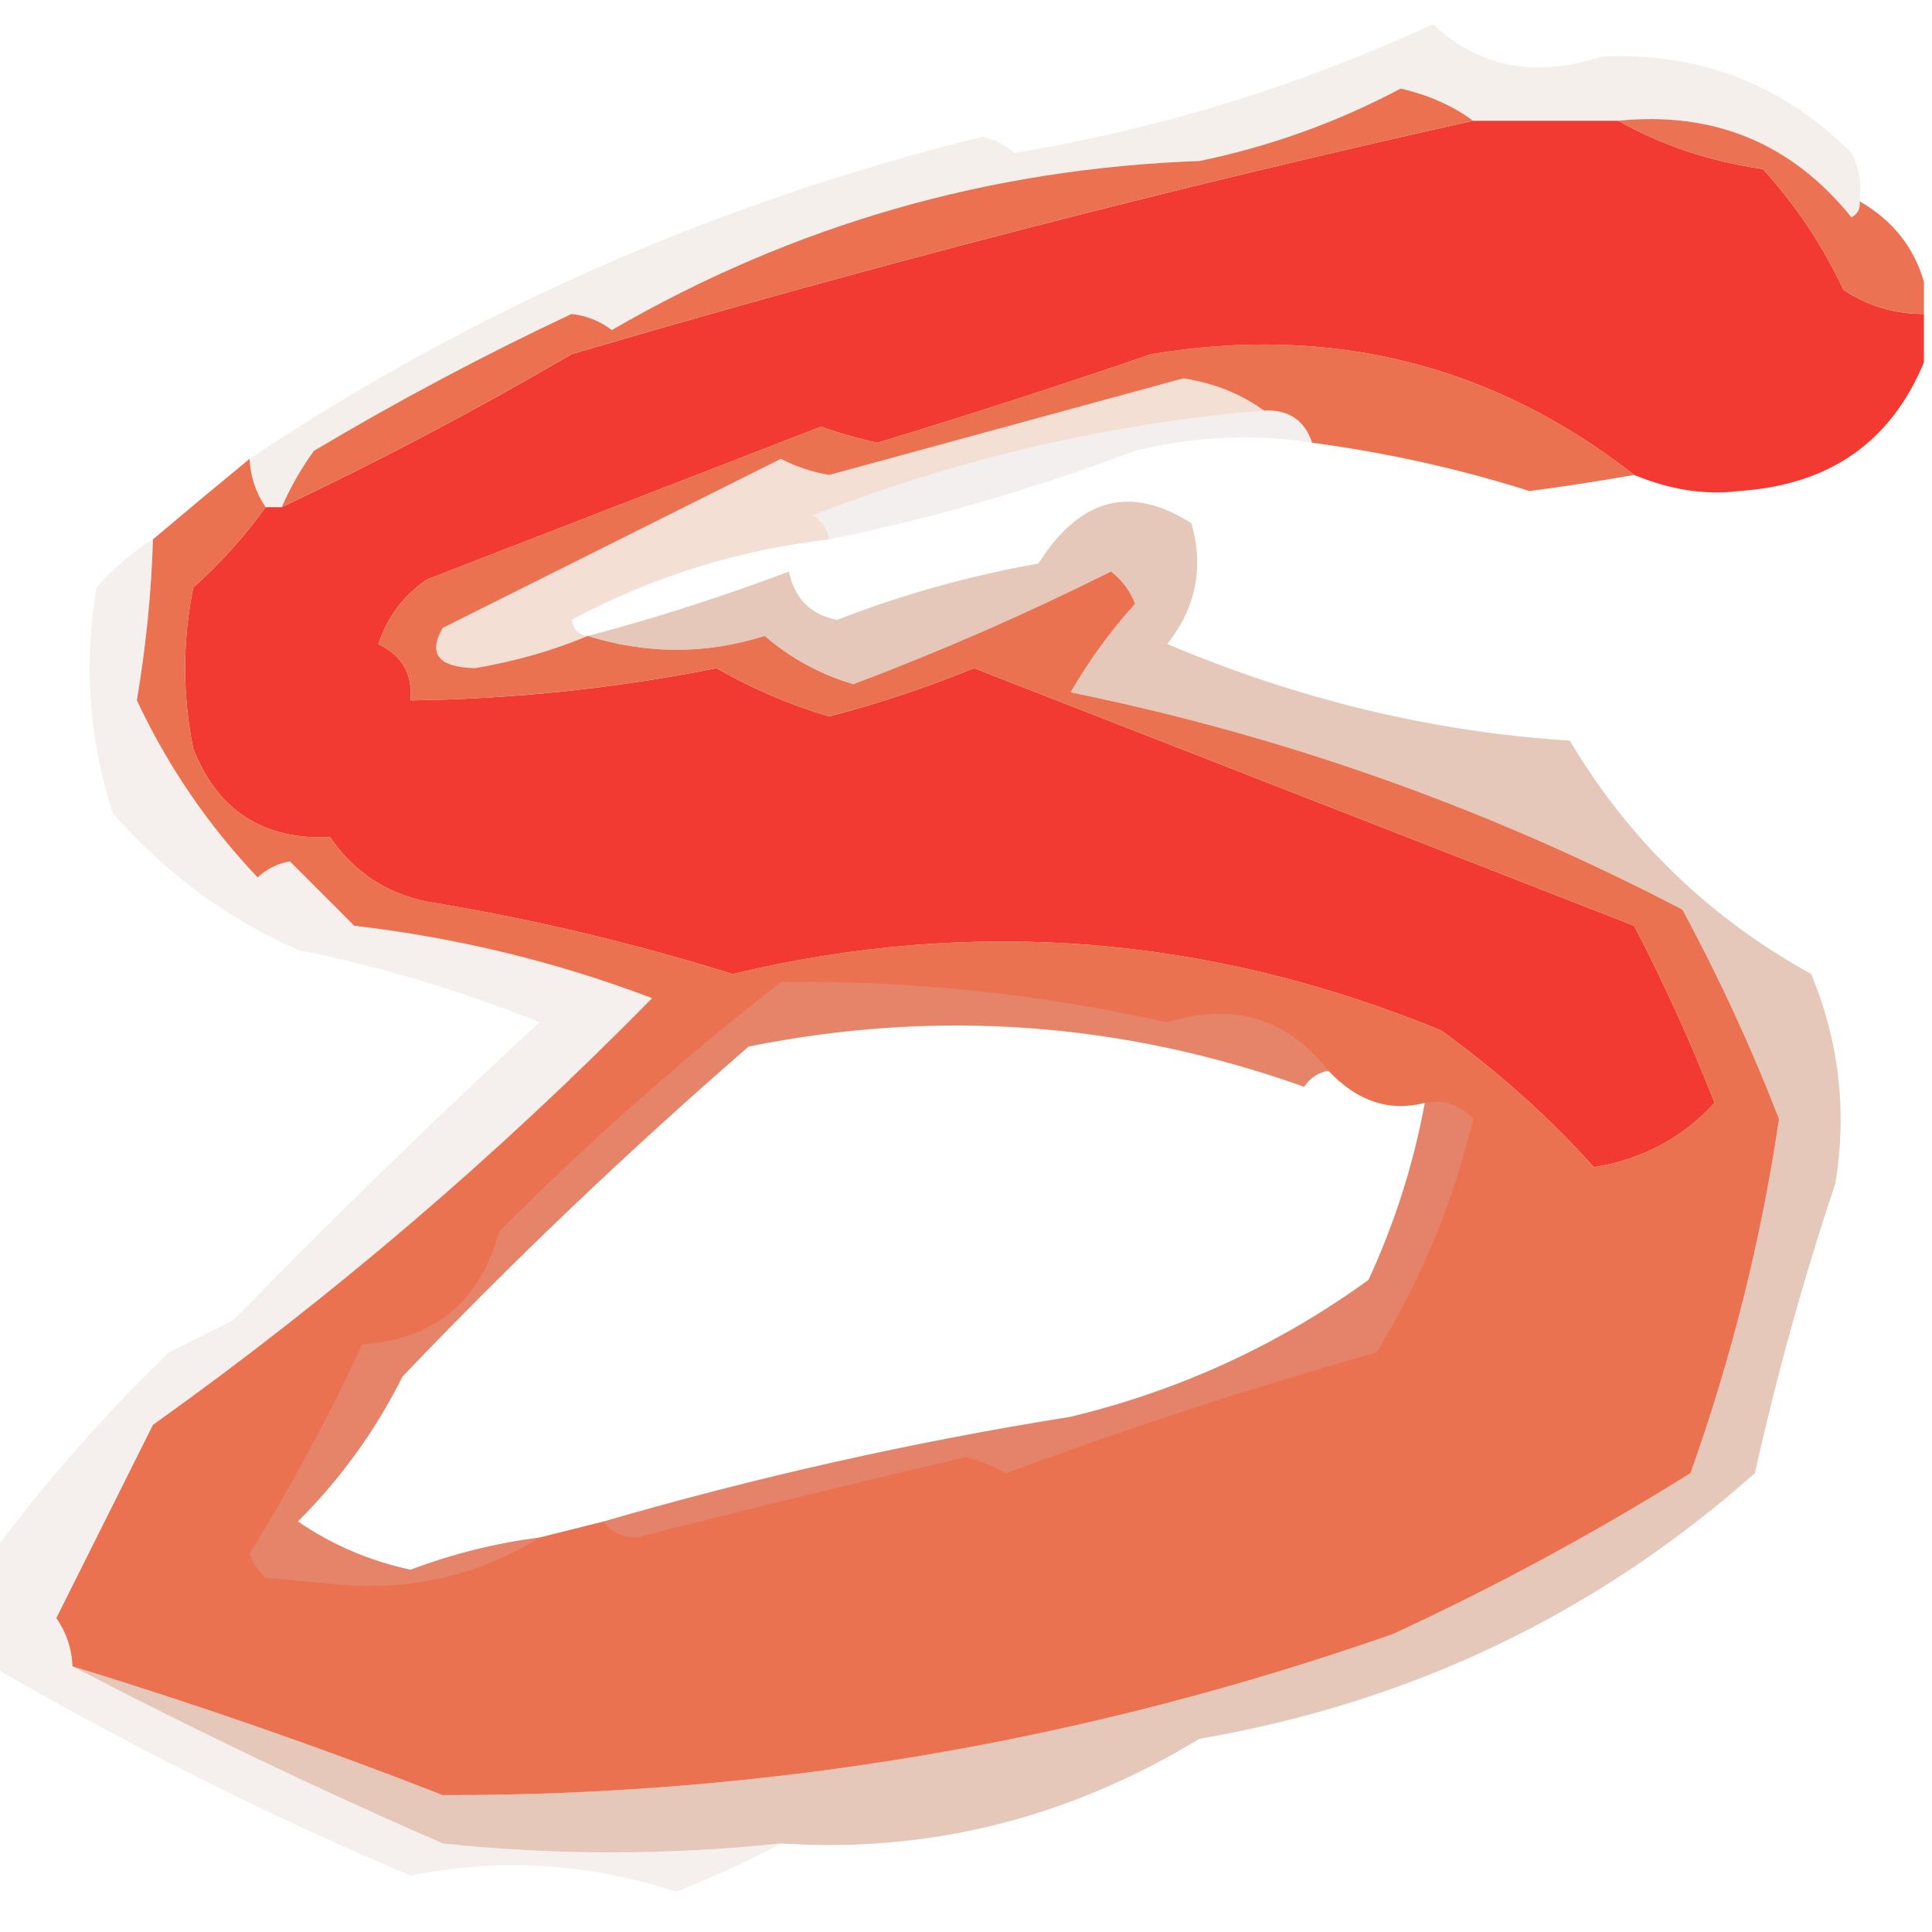
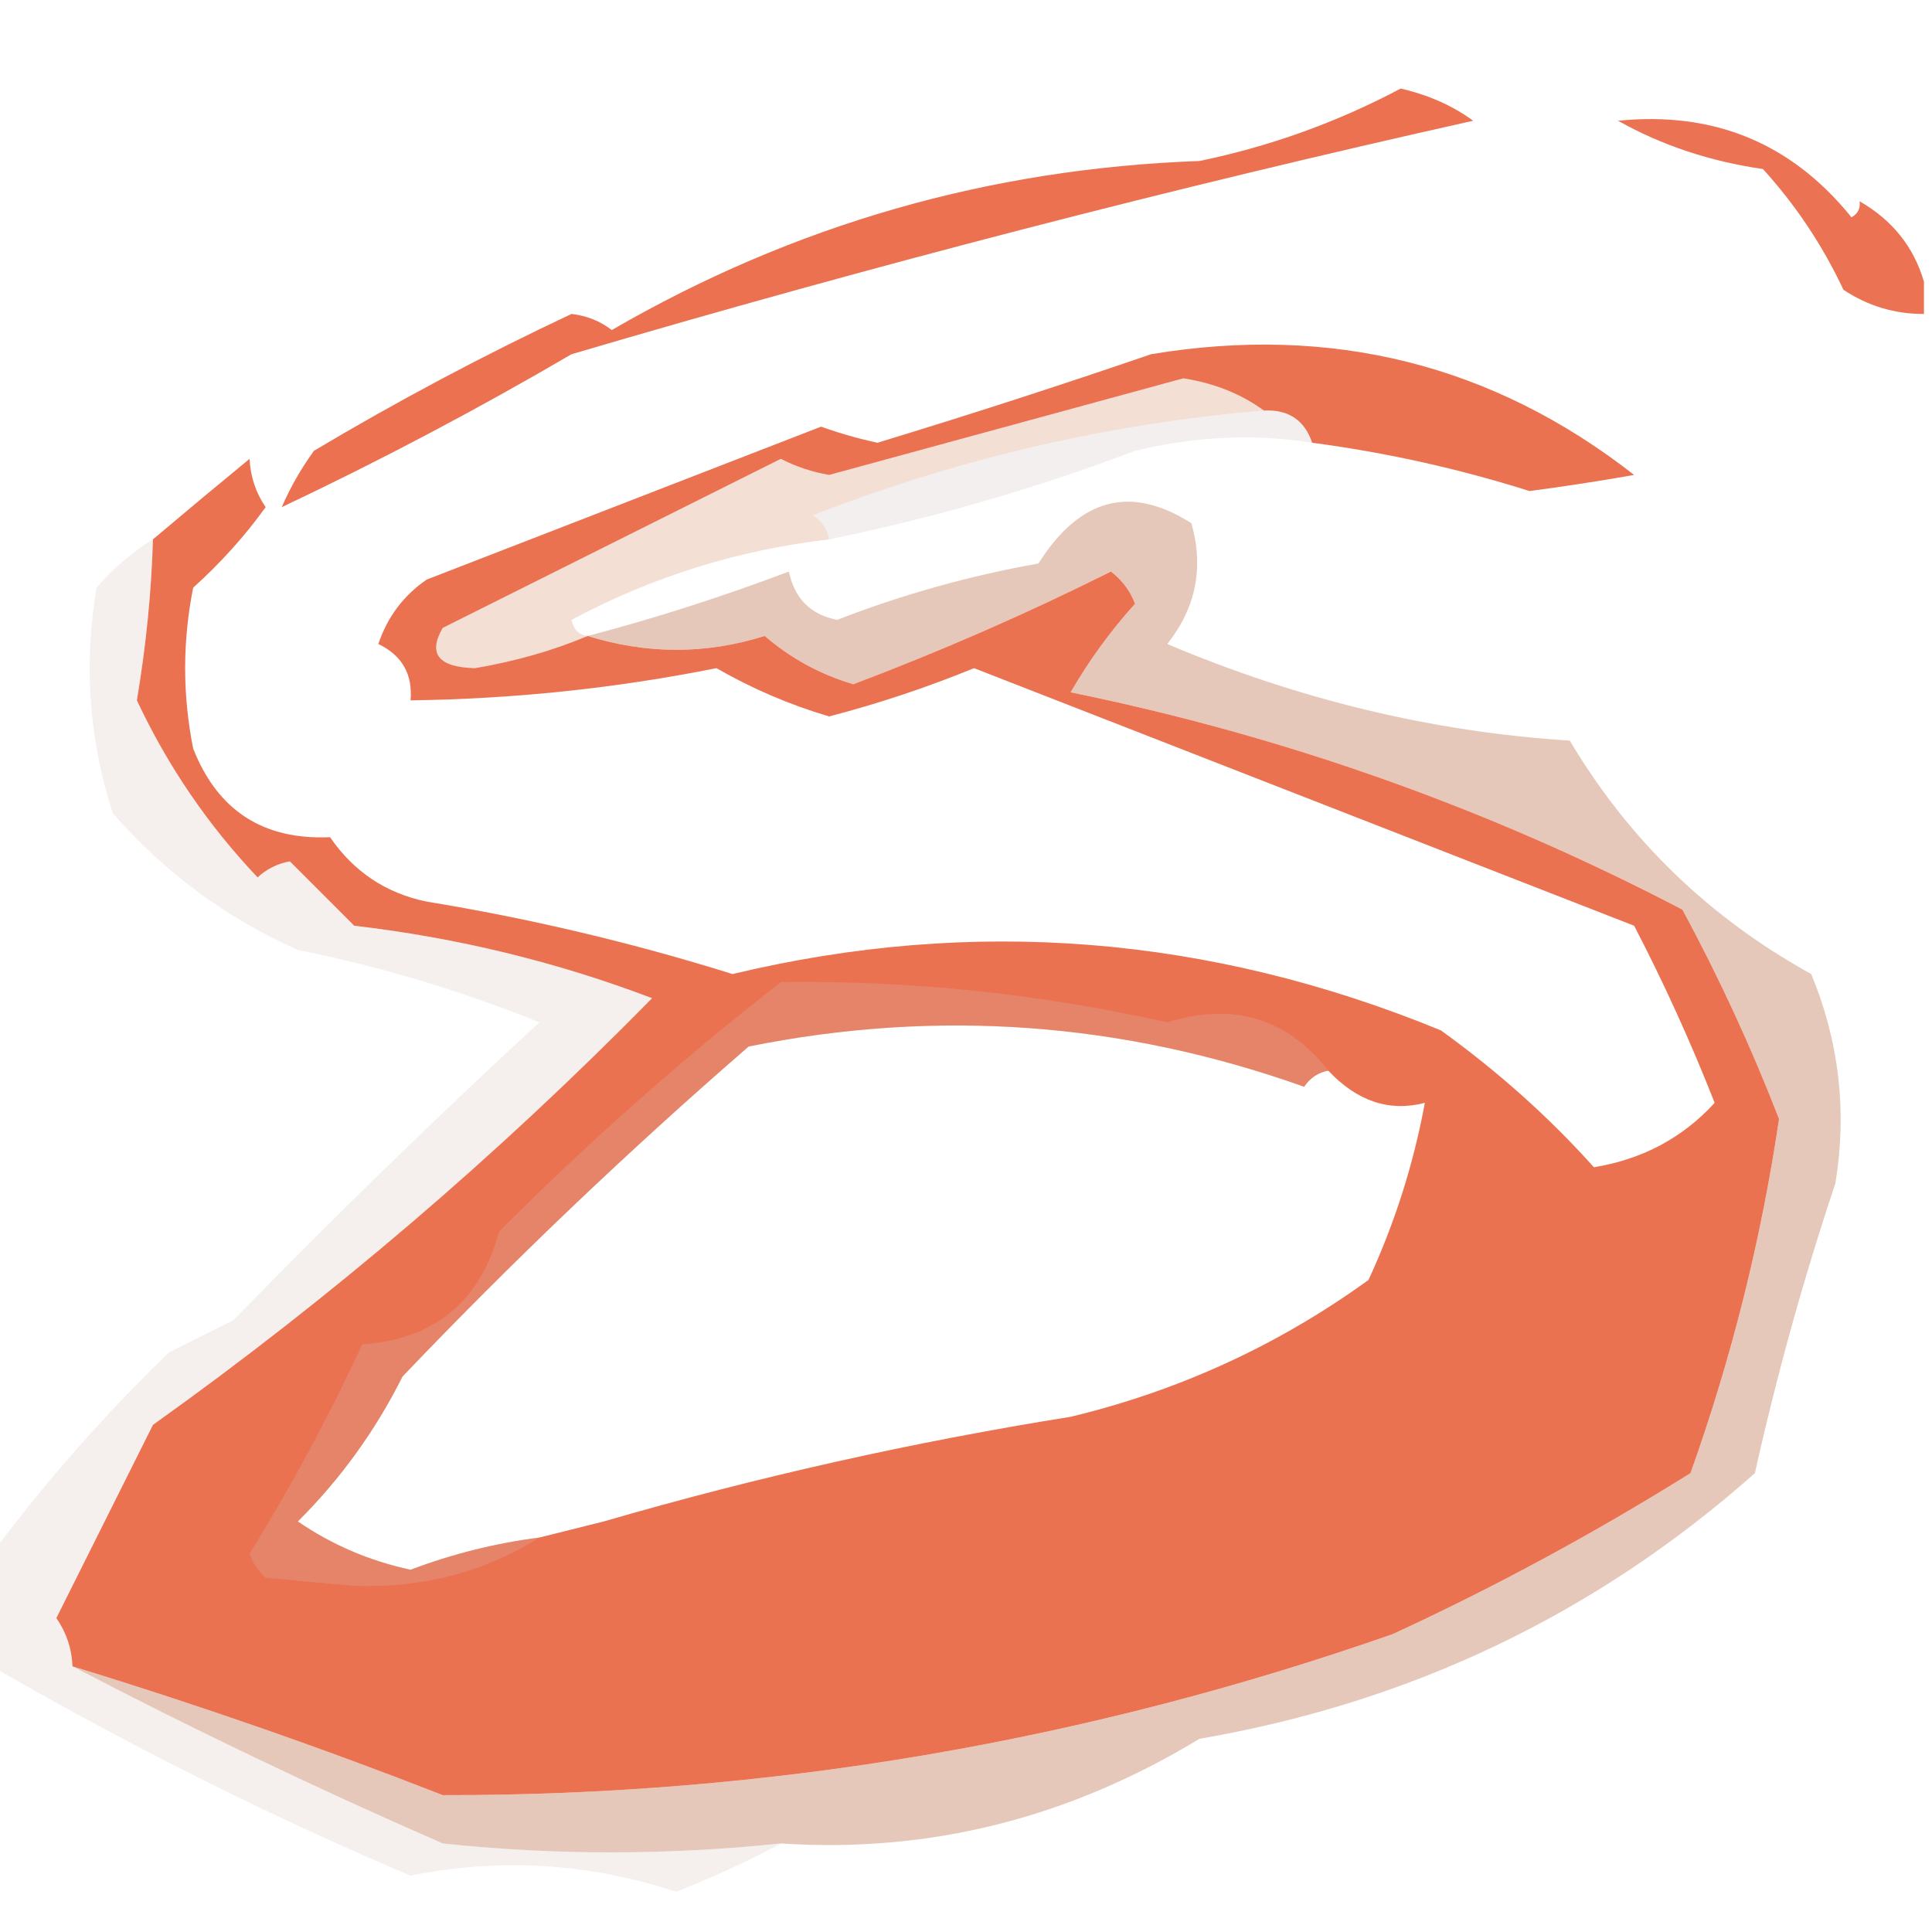
<svg xmlns="http://www.w3.org/2000/svg" version="1.1" width="120px" height="120px" style="shape-rendering:geometricPrecision; text-rendering:geometricPrecision; image-rendering:optimizeQuality; fill-rule:evenodd; clip-rule:evenodd">
  <g>
-     <path style="opacity:0.994" fill="#f33a32" d="M 91.5,7.5 C 94.5,7.5 97.5,7.5 100.5,7.5C 103.207,9.024 106.207,10.024 109.5,10.5C 111.539,12.742 113.205,15.242 114.5,18C 116.025,19.009 117.692,19.509 119.5,19.5C 119.5,20.5 119.5,21.5 119.5,22.5C 117.451,27.462 113.618,30.129 108,30.5C 105.939,30.765 103.773,30.432 101.5,29.5C 92.716,22.637 82.716,20.137 71.5,22C 65.864,23.934 60.198,25.767 54.5,27.5C 53.311,27.244 52.144,26.911 51,26.5C 42.833,29.667 34.667,32.833 26.5,36C 25.061,36.991 24.061,38.324 23.5,40C 24.973,40.71 25.64,41.876 25.5,43.5C 31.91,43.417 38.244,42.751 44.5,41.5C 46.722,42.778 49.056,43.778 51.5,44.5C 54.574,43.698 57.574,42.698 60.5,41.5C 74.137,46.825 87.804,52.158 101.5,57.5C 103.36,61.083 105.027,64.749 106.5,68.5C 104.517,70.671 102.017,72.005 99,72.5C 96.227,69.403 93.06,66.569 89.5,64C 75.099,58.09 60.432,56.924 45.5,60.5C 39.285,58.557 32.952,57.057 26.5,56C 23.977,55.482 21.977,54.148 20.5,52C 16.354,52.185 13.52,50.352 12,46.5C 11.333,43.167 11.333,39.833 12,36.5C 13.707,34.962 15.207,33.296 16.5,31.5C 16.833,31.5 17.167,31.5 17.5,31.5C 23.604,28.613 29.604,25.447 35.5,22C 54.16,16.503 72.826,11.67 91.5,7.5 Z" />
-   </g>
+     </g>
  <g>
    <path style="opacity:1" fill="#eb7252" d="M 100.5,7.5 C 106.457,6.898 111.29,8.898 115,13.5C 115.399,13.272 115.565,12.938 115.5,12.5C 117.539,13.672 118.872,15.338 119.5,17.5C 119.5,18.167 119.5,18.833 119.5,19.5C 117.692,19.509 116.025,19.009 114.5,18C 113.205,15.242 111.539,12.742 109.5,10.5C 106.207,10.024 103.207,9.024 100.5,7.5 Z" />
  </g>
  <g>
    <path style="opacity:0.993" fill="#eb7150" d="M 91.5,7.5 C 72.826,11.67 54.16,16.503 35.5,22C 29.604,25.447 23.604,28.613 17.5,31.5C 18.028,30.279 18.695,29.113 19.5,28C 24.712,24.895 30.045,22.061 35.5,19.5C 36.442,19.608 37.275,19.942 38,20.5C 49.266,13.968 61.432,10.468 74.5,10C 78.884,9.094 83.051,7.594 87,5.5C 88.728,5.899 90.228,6.566 91.5,7.5 Z" />
  </g>
  <g>
-     <path style="opacity:0.227" fill="#d7baae" d="M 115.5,12.5 C 115.565,12.938 115.399,13.272 115,13.5C 111.29,8.898 106.457,6.898 100.5,7.5C 97.5,7.5 94.5,7.5 91.5,7.5C 90.228,6.566 88.728,5.899 87,5.5C 83.051,7.594 78.884,9.094 74.5,10C 61.432,10.468 49.266,13.968 38,20.5C 37.275,19.942 36.442,19.608 35.5,19.5C 30.045,22.061 24.712,24.895 19.5,28C 18.695,29.113 18.028,30.279 17.5,31.5C 17.167,31.5 16.833,31.5 16.5,31.5C 15.89,30.609 15.557,29.609 15.5,28.5C 29.426,19.213 44.593,12.546 61,8.5C 61.772,8.645 62.439,8.978 63,9.5C 72.07,7.994 80.737,5.328 89,1.5C 91.868,4.193 95.368,4.86 99.5,3.5C 105.603,3.254 110.77,5.254 115,9.5C 115.483,10.448 115.649,11.448 115.5,12.5 Z" />
-   </g>
+     </g>
  <g>
    <path style="opacity:0.24" fill="#cbbbb7" d="M 78.5,25.5 C 80.027,25.427 81.027,26.094 81.5,27.5C 77.921,26.928 74.255,27.095 70.5,28C 64.306,30.343 57.973,32.176 51.5,33.5C 51.389,32.883 51.056,32.383 50.5,32C 59.55,28.48 68.884,26.314 78.5,25.5 Z" />
  </g>
  <g>
    <path style="opacity:0.516" fill="#ebc2ae" d="M 78.5,25.5 C 68.884,26.314 59.55,28.48 50.5,32C 51.056,32.383 51.389,32.883 51.5,33.5C 45.811,34.167 40.477,35.834 35.5,38.5C 35.624,39.107 35.957,39.44 36.5,39.5C 34.362,40.404 32.029,41.071 29.5,41.5C 27.233,41.441 26.567,40.608 27.5,39C 34.5,35.5 41.5,32 48.5,28.5C 49.446,28.987 50.446,29.32 51.5,29.5C 58.833,27.5 66.167,25.5 73.5,23.5C 75.422,23.801 77.088,24.468 78.5,25.5 Z" />
  </g>
  <g>
    <path style="opacity:0.904" fill="#e2c2b3" d="M 48.5,114.5 C 41.415,115.238 34.415,115.238 27.5,114.5C 19.657,111.077 11.99,107.411 4.5,103.5C 12.246,105.87 19.913,108.537 27.5,111.5C 47.684,111.531 67.35,108.198 86.5,101.5C 92.812,98.591 98.979,95.258 105,91.5C 107.554,84.339 109.388,77.006 110.5,69.5C 108.772,65.043 106.772,60.71 104.5,56.5C 92.477,50.217 79.81,45.717 66.5,43C 67.64,41.027 68.973,39.193 70.5,37.5C 70.192,36.692 69.692,36.025 69,35.5C 63.799,38.1 58.466,40.433 53,42.5C 50.942,41.888 49.109,40.888 47.5,39.5C 43.853,40.648 40.186,40.648 36.5,39.5C 40.642,38.416 44.809,37.083 49,35.5C 49.347,37.18 50.347,38.18 52,38.5C 56.056,36.926 60.222,35.759 64.5,35C 67.064,30.929 70.23,30.096 74,32.5C 74.782,35.257 74.282,37.757 72.5,40C 80.687,43.465 89.02,45.465 97.5,46C 101.178,52.178 106.178,57.011 112.5,60.5C 114.233,64.695 114.733,69.028 114,73.5C 112.021,79.416 110.354,85.416 109,91.5C 99.15,100.239 87.65,105.739 74.5,108C 66.36,112.941 57.693,115.108 48.5,114.5 Z" />
  </g>
  <g>
    <path style="opacity:0.992" fill="#ea7150" d="M 101.5,29.5 C 99.354,29.878 97.187,30.212 95,30.5C 90.597,29.108 86.097,28.108 81.5,27.5C 81.027,26.094 80.027,25.427 78.5,25.5C 77.088,24.468 75.422,23.801 73.5,23.5C 66.167,25.5 58.833,27.5 51.5,29.5C 50.446,29.32 49.446,28.987 48.5,28.5C 41.5,32 34.5,35.5 27.5,39C 26.567,40.608 27.233,41.441 29.5,41.5C 32.029,41.071 34.362,40.404 36.5,39.5C 40.186,40.648 43.853,40.648 47.5,39.5C 49.109,40.888 50.942,41.888 53,42.5C 58.466,40.433 63.799,38.1 69,35.5C 69.692,36.025 70.192,36.692 70.5,37.5C 68.973,39.193 67.64,41.027 66.5,43C 79.81,45.717 92.477,50.217 104.5,56.5C 106.772,60.71 108.772,65.043 110.5,69.5C 109.388,77.006 107.554,84.339 105,91.5C 98.979,95.258 92.812,98.591 86.5,101.5C 67.35,108.198 47.684,111.531 27.5,111.5C 19.913,108.537 12.246,105.87 4.5,103.5C 4.461,102.417 4.127,101.417 3.5,100.5C 5.5,96.5 7.5,92.5 9.5,88.5C 20.569,80.603 30.902,71.77 40.5,62C 34.575,59.746 28.409,58.246 22,57.5C 20.667,56.167 19.333,54.833 18,53.5C 17.228,53.645 16.561,53.978 16,54.5C 12.914,51.245 10.414,47.578 8.5,43.5C 9.07,40.12 9.403,36.787 9.5,33.5C 11.46,31.844 13.46,30.177 15.5,28.5C 15.557,29.609 15.89,30.609 16.5,31.5C 15.207,33.296 13.707,34.962 12,36.5C 11.333,39.833 11.333,43.167 12,46.5C 13.52,50.352 16.354,52.185 20.5,52C 21.977,54.148 23.977,55.482 26.5,56C 32.952,57.057 39.285,58.557 45.5,60.5C 60.432,56.924 75.099,58.09 89.5,64C 93.06,66.569 96.227,69.403 99,72.5C 102.017,72.005 104.517,70.671 106.5,68.5C 105.027,64.749 103.36,61.083 101.5,57.5C 87.804,52.158 74.137,46.825 60.5,41.5C 57.574,42.698 54.574,43.698 51.5,44.5C 49.056,43.778 46.722,42.778 44.5,41.5C 38.244,42.751 31.91,43.417 25.5,43.5C 25.64,41.876 24.973,40.71 23.5,40C 24.061,38.324 25.061,36.991 26.5,36C 34.667,32.833 42.833,29.667 51,26.5C 52.144,26.911 53.311,27.244 54.5,27.5C 60.198,25.767 65.864,23.934 71.5,22C 82.716,20.137 92.716,22.637 101.5,29.5 Z M 82.5,66.5 C 84.297,68.406 86.297,69.073 88.5,68.5C 87.799,72.301 86.632,75.968 85,79.5C 79.407,83.546 73.24,86.379 66.5,88C 56.704,89.563 47.038,91.729 37.5,94.5C 36.167,94.833 34.833,95.167 33.5,95.5C 30.762,95.851 28.096,96.518 25.5,97.5C 22.944,96.949 20.611,95.949 18.5,94.5C 21.157,91.853 23.323,88.853 25,85.5C 31.811,78.357 38.978,71.524 46.5,65C 58.206,62.642 69.706,63.475 81,67.5C 81.383,66.944 81.883,66.611 82.5,66.5 Z" />
  </g>
  <g>
    <path style="opacity:0.255" fill="#d5bbb0" d="M 82.5,66.5 C 81.883,66.611 81.383,66.944 81,67.5C 69.706,63.475 58.206,62.642 46.5,65C 38.978,71.524 31.811,78.357 25,85.5C 23.323,88.853 21.157,91.853 18.5,94.5C 20.611,95.949 22.944,96.949 25.5,97.5C 28.096,96.518 30.762,95.851 33.5,95.5C 30.088,97.646 26.255,98.646 22,98.5C 20.167,98.333 18.333,98.167 16.5,98C 16.043,97.586 15.709,97.086 15.5,96.5C 18.088,92.326 20.421,87.993 22.5,83.5C 26.98,83.189 29.813,80.856 31,76.5C 36.47,71 42.303,65.834 48.5,61C 56.576,60.891 64.576,61.724 72.5,63.5C 76.601,62.23 79.935,63.23 82.5,66.5 Z" />
  </g>
  <g>
-     <path style="opacity:0.251" fill="#d0b8af" d="M 88.5,68.5 C 89.675,68.281 90.675,68.614 91.5,69.5C 90.279,74.632 88.279,79.466 85.5,84C 77.75,86.194 70.084,88.694 62.5,91.5C 61.706,91.069 60.873,90.736 60,90.5C 53.149,92.103 46.316,93.77 39.5,95.5C 38.584,95.457 37.917,95.124 37.5,94.5C 47.038,91.729 56.704,89.563 66.5,88C 73.24,86.379 79.407,83.546 85,79.5C 86.632,75.968 87.799,72.301 88.5,68.5 Z" />
-   </g>
+     </g>
  <g>
    <path style="opacity:0.245" fill="#d4beb6" d="M 9.5,33.5 C 9.403,36.787 9.07,40.12 8.5,43.5C 10.414,47.578 12.914,51.245 16,54.5C 16.561,53.978 17.228,53.645 18,53.5C 19.333,54.833 20.667,56.167 22,57.5C 28.409,58.246 34.575,59.746 40.5,62C 30.902,71.77 20.569,80.603 9.5,88.5C 7.5,92.5 5.5,96.5 3.5,100.5C 4.127,101.417 4.461,102.417 4.5,103.5C 11.99,107.411 19.657,111.077 27.5,114.5C 34.415,115.238 41.415,115.238 48.5,114.5C 46.484,115.588 44.317,116.588 42,117.5C 36.542,115.711 31.042,115.377 25.5,116.5C 16.85,112.842 8.184,108.509 -0.5,103.5C -0.5,101.167 -0.5,98.833 -0.5,96.5C 2.816,92.043 6.482,87.876 10.5,84C 11.833,83.333 13.167,82.667 14.5,82C 20.708,75.624 27.041,69.458 33.5,63.5C 28.665,61.54 23.665,60.04 18.5,59C 14.043,57.021 10.21,54.187 7,50.5C 5.524,45.924 5.19,41.257 6,36.5C 7.039,35.29 8.206,34.29 9.5,33.5 Z" />
  </g>
</svg>